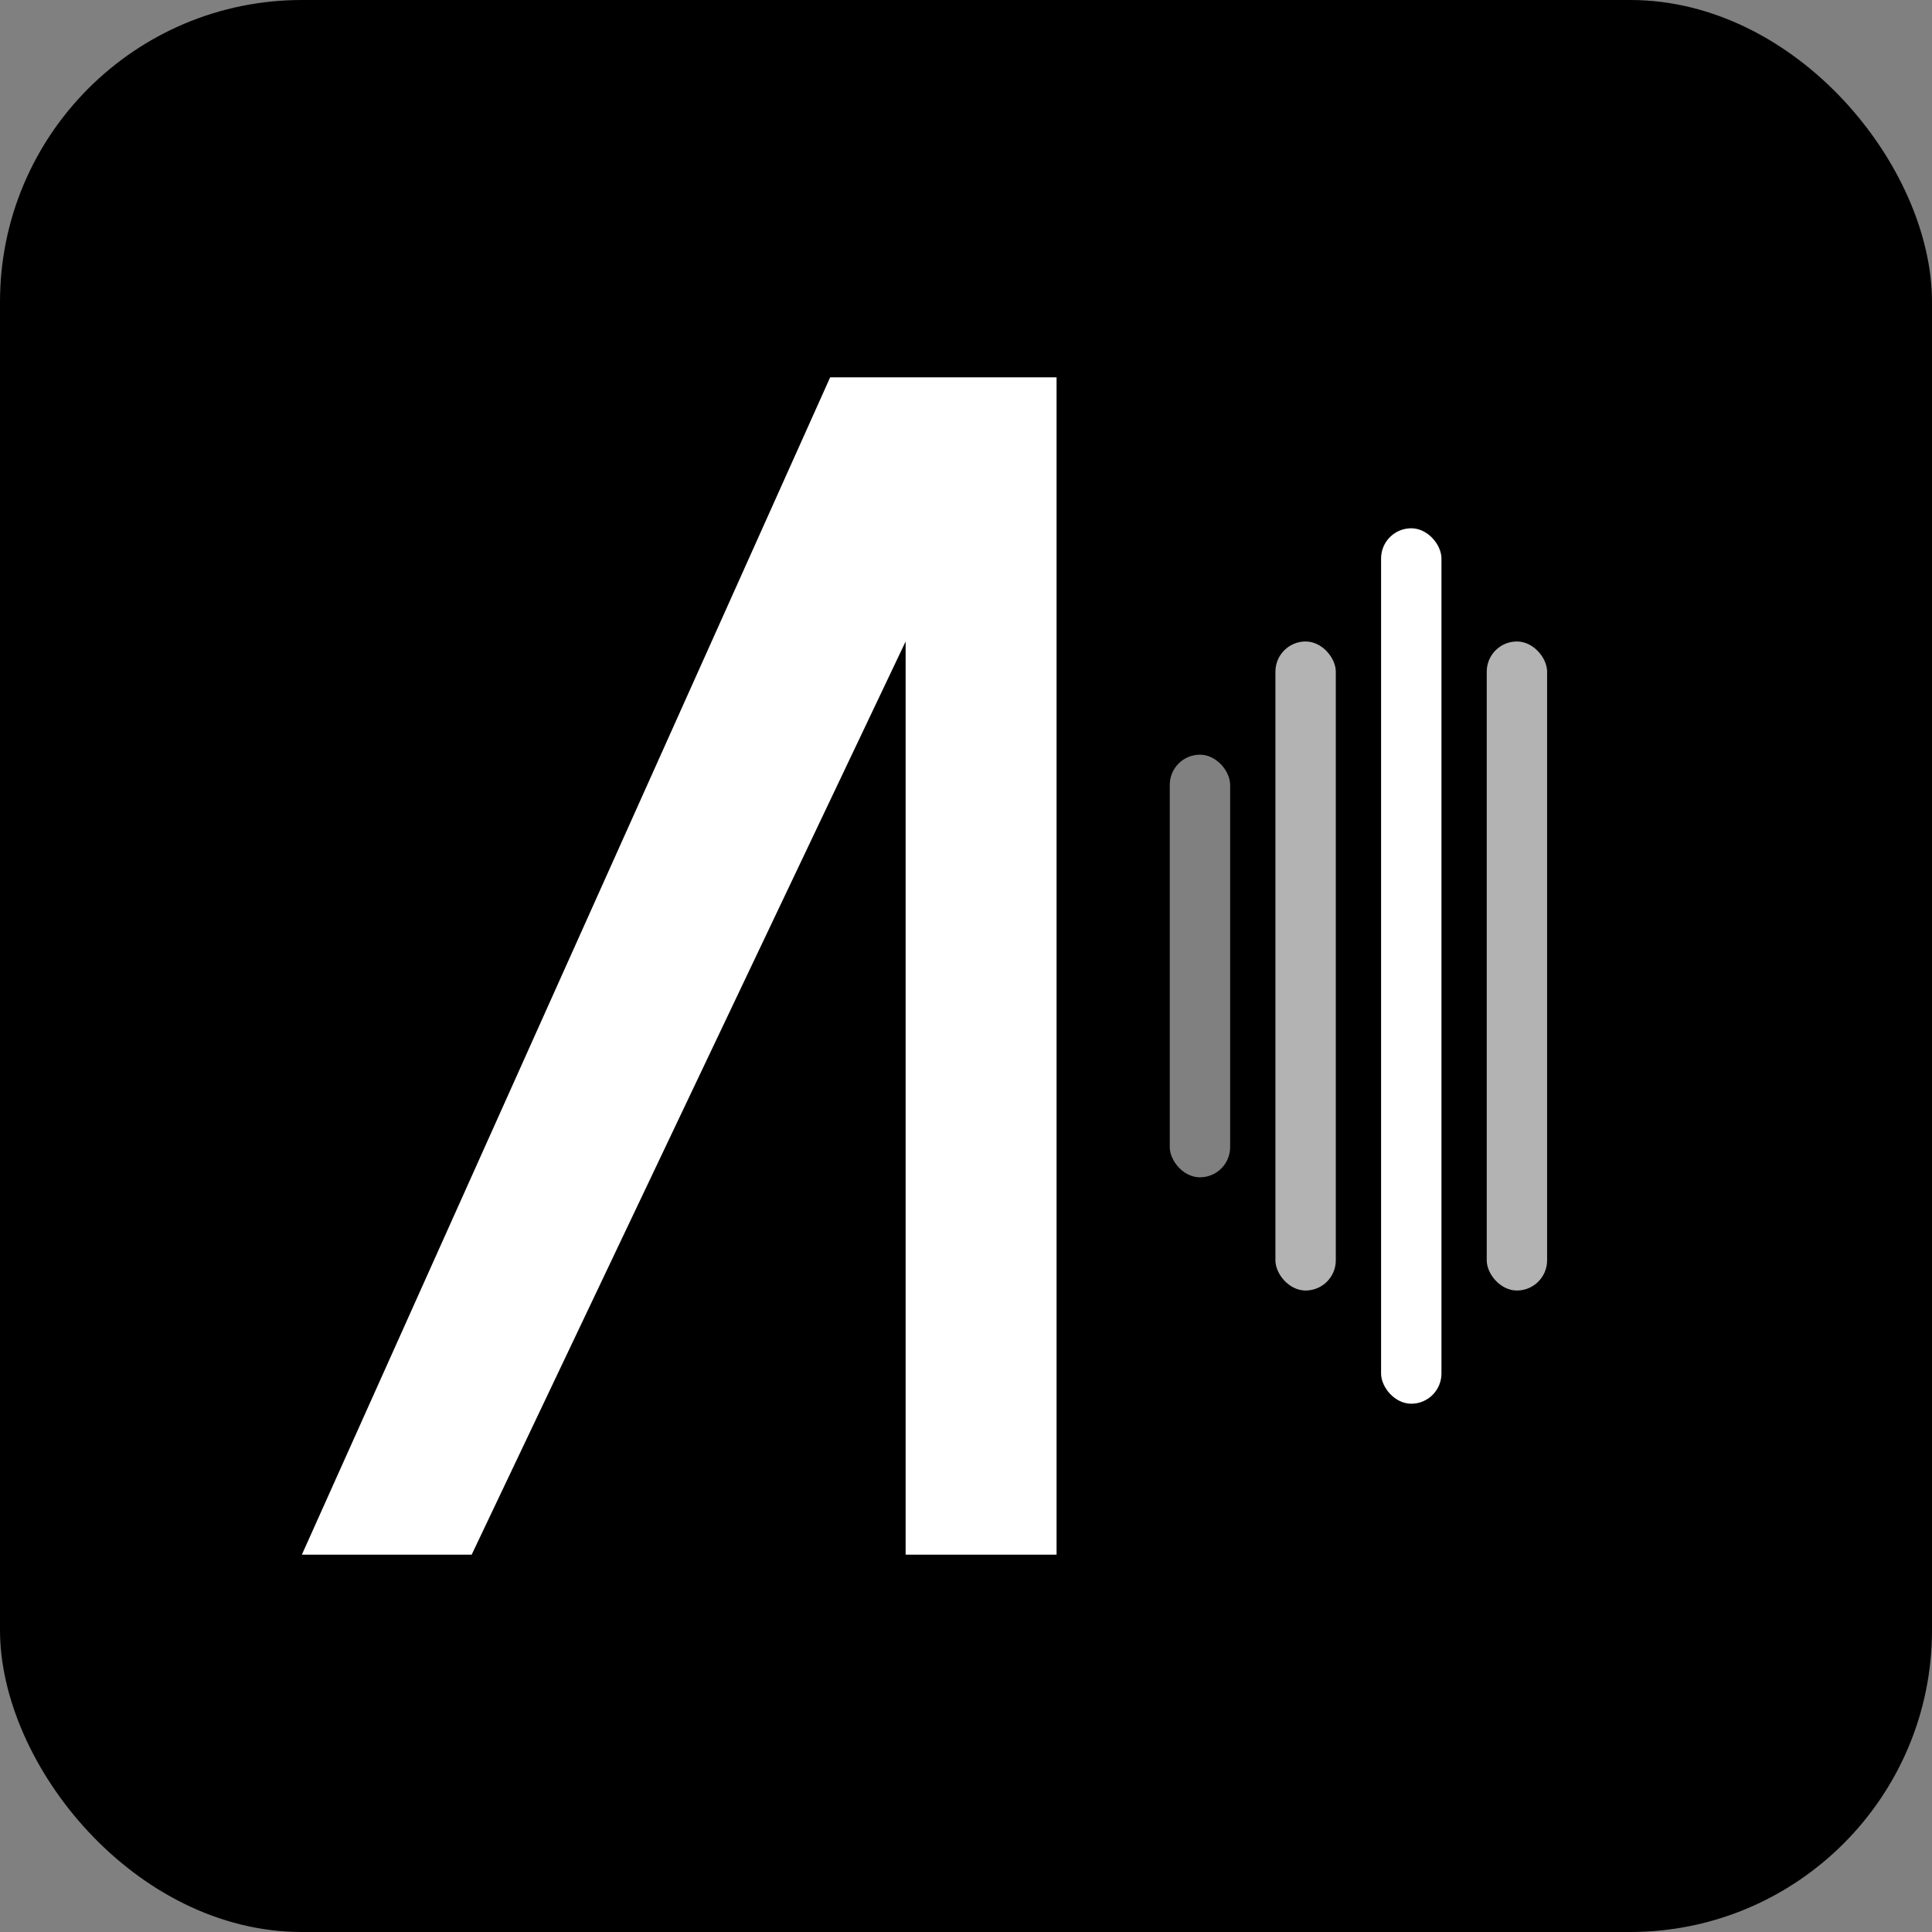
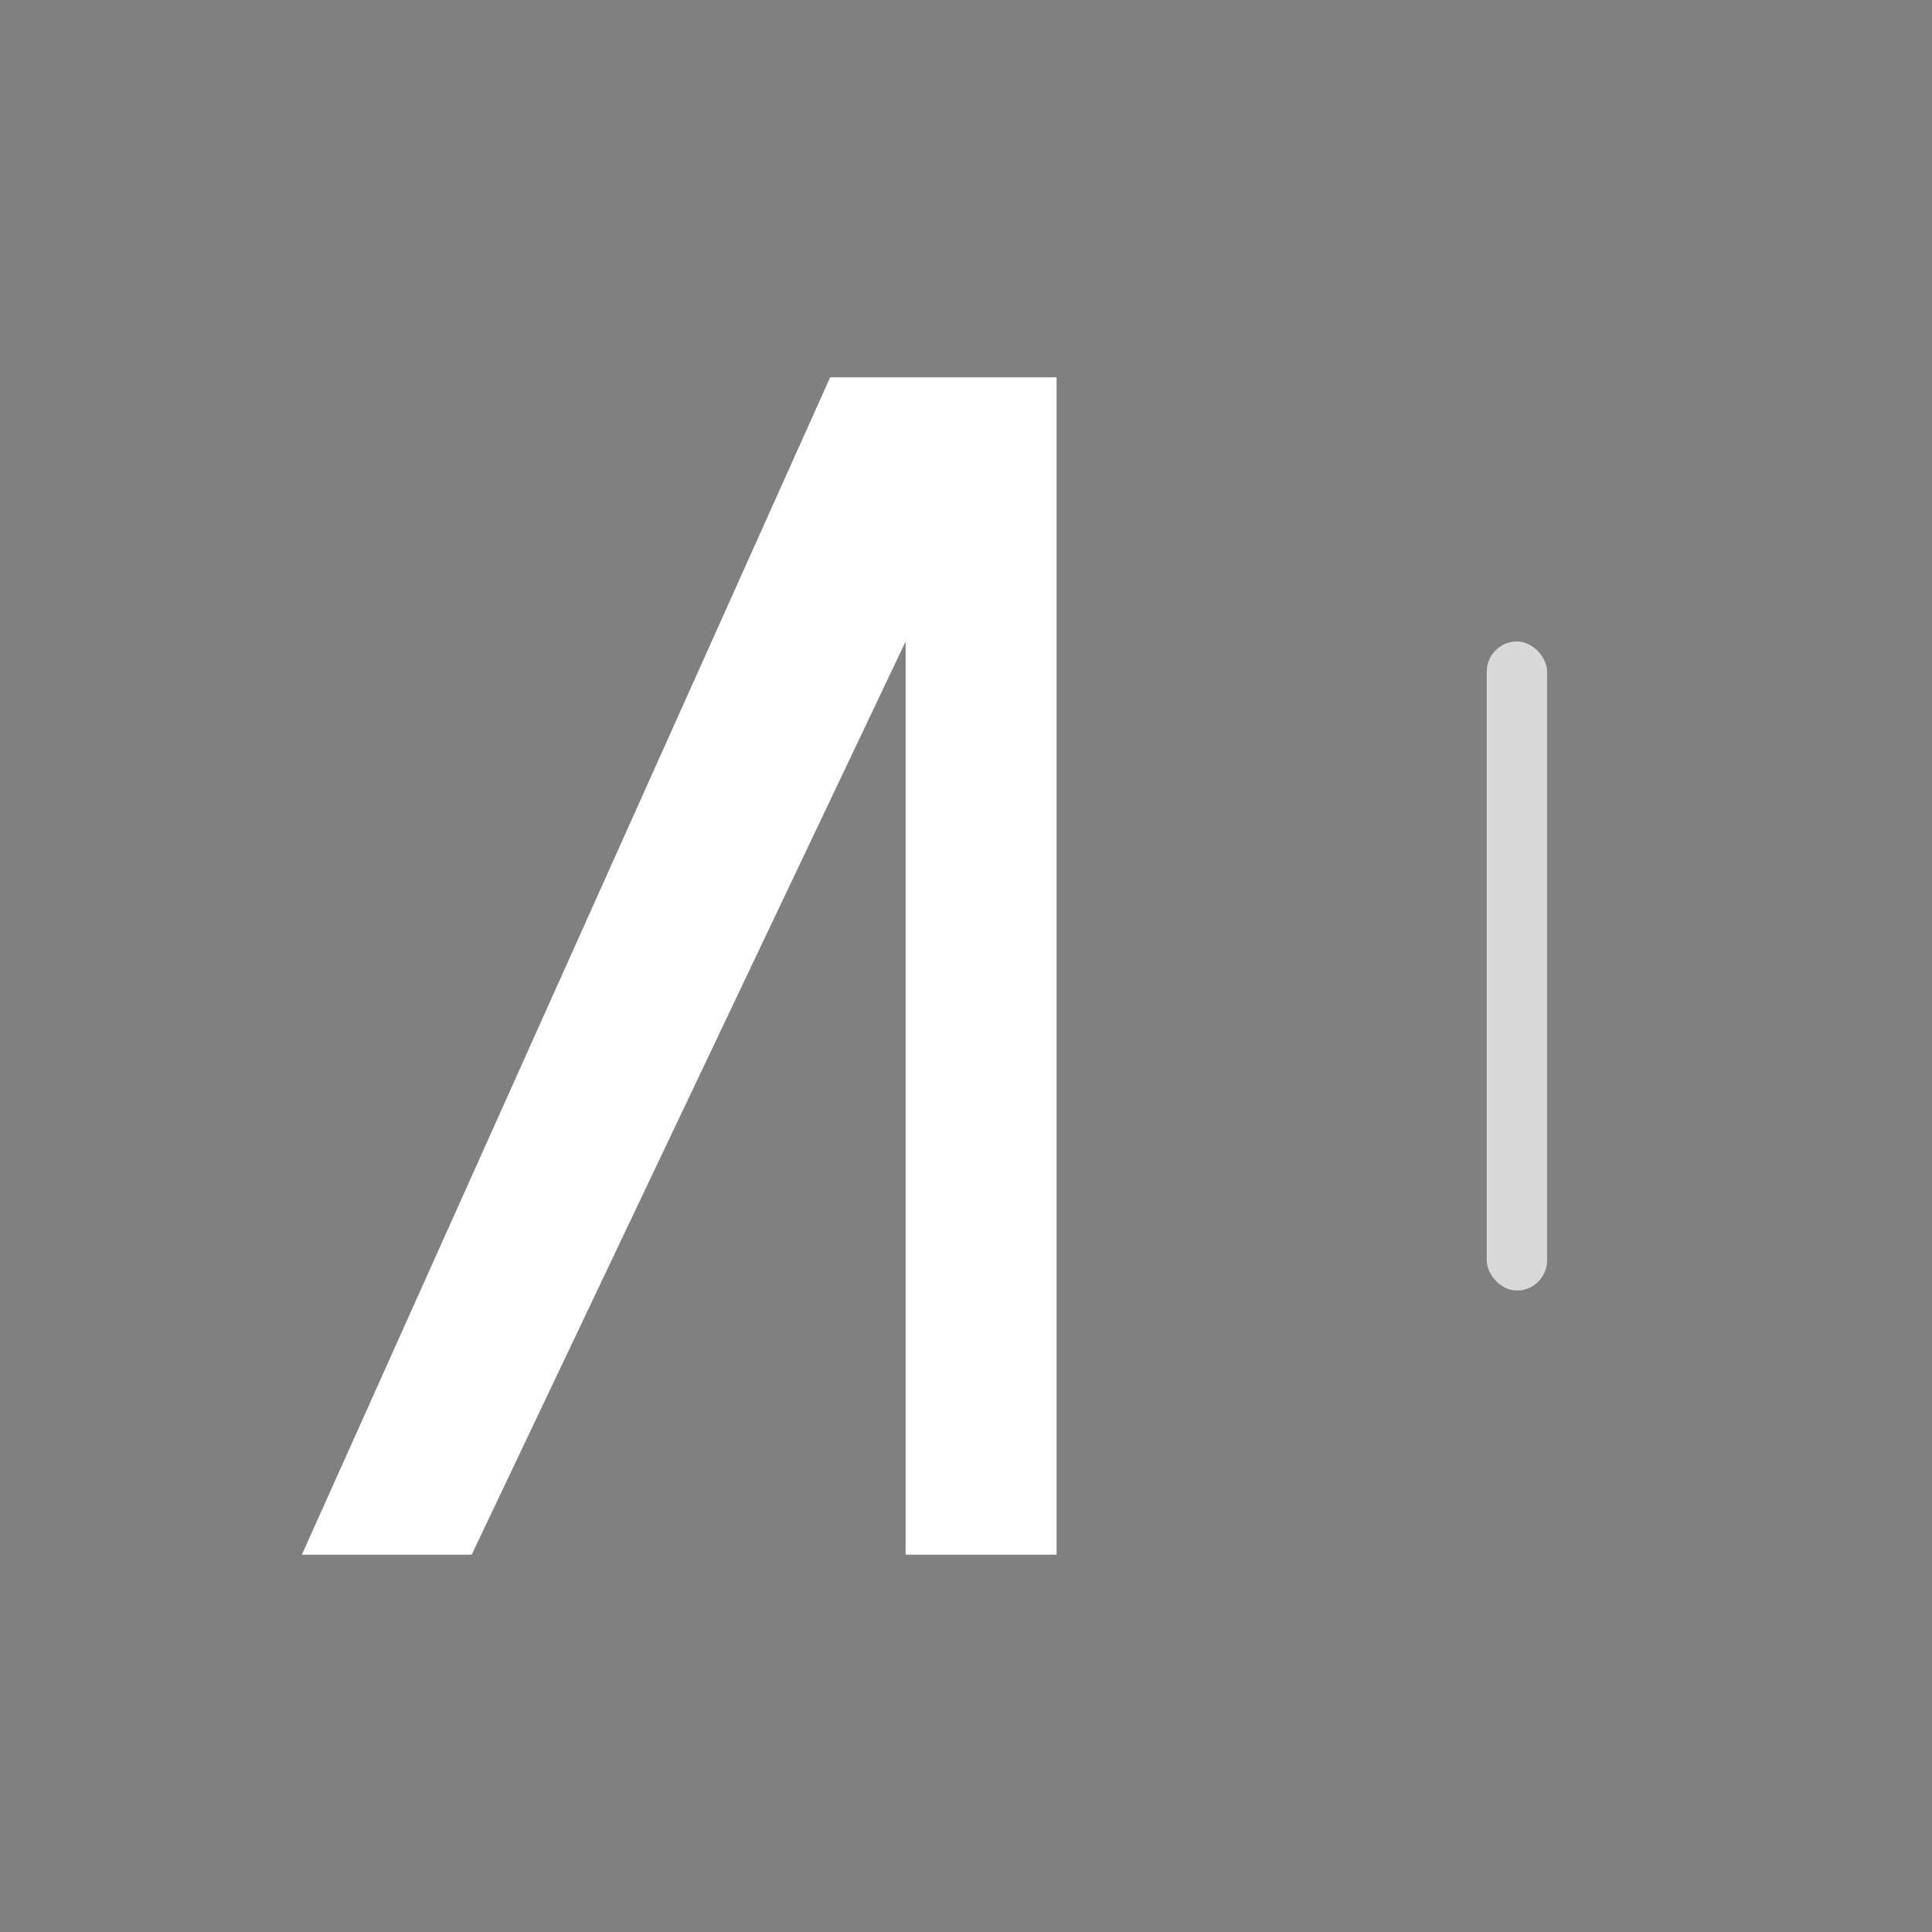
<svg xmlns="http://www.w3.org/2000/svg" viewBox="0 0 512 512">
  <rect x="0" y="0" width="512" height="512" fill="#808080" stroke="none" />
-   <rect width="512" height="512" rx="80" fill="#000000" />
  <g transform="translate(80, 100)">
-     <path d="M0 312 L140 0 L200 0 L200 312 L160 312 L160 70 L45 312 Z" fill="white" />
-     <path d="M100 200 L140 125 L140 200 Z" fill="black" />
-     <rect x="230" y="100" width="16" height="112" rx="8" fill="white" opacity="0.5" />
-     <rect x="258" y="70" width="16" height="172" rx="8" fill="white" opacity="0.7" />
-     <rect x="286" y="40" width="16" height="232" rx="8" fill="white" />
+     <path d="M0 312 L140 0 L200 0 L200 312 L160 312 L160 70 L45 312 " fill="white" />
    <rect x="314" y="70" width="16" height="172" rx="8" fill="white" opacity="0.7" />
  </g>
</svg>